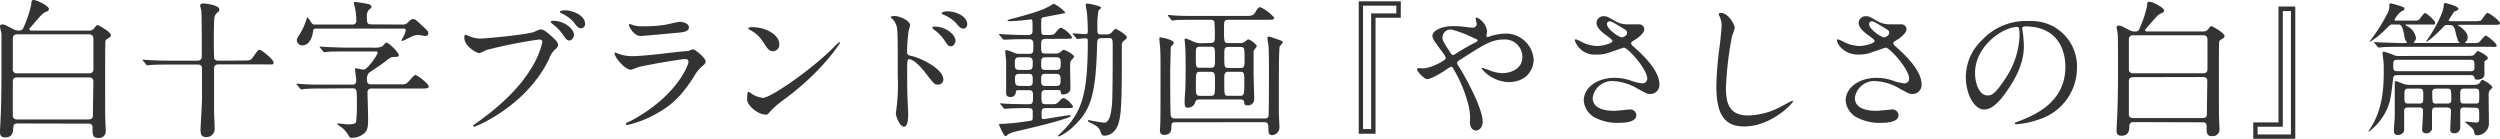
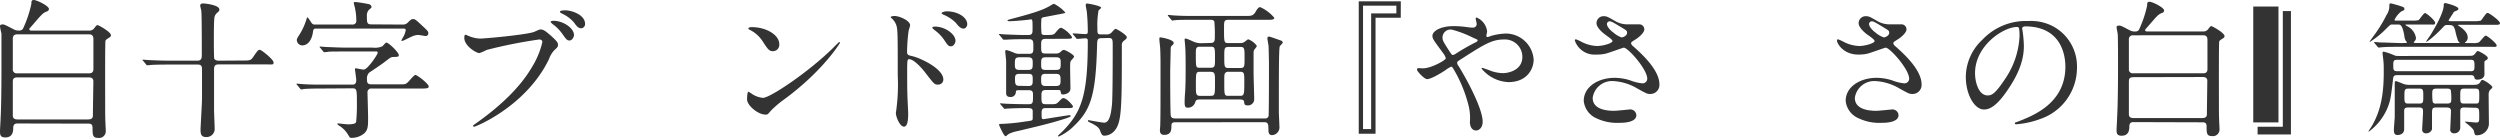
<svg xmlns="http://www.w3.org/2000/svg" viewBox="0 0 495.66 27.52">
  <g id="レイヤー_2" data-name="レイヤー 2">
    <g id="main">
      <path d="M3.48,24.48c-.59,0-.86.24-.86.94,0,1-.35,1.83-1.56,1.83C0,27.25,0,26.63,0,26c0-.35.12-2.15.12-2.53C.18,22.36.29,19.79.29,13c0-.92,0-5.81,0-6.34C.21,6.4,0,5.4,0,5.16s.29-.32.47-.32c.41,0,.59.12,2.18.94a2,2,0,0,0,1.21.27A.78.78,0,0,0,4.6,5.6,22.84,22.84,0,0,0,6.22.77c0-.45,0-.77.48-.77.61,0,3,1.18,3,1.77a.52.52,0,0,1-.32.47A2.72,2.72,0,0,0,8.2,3c-.27.23-1.42,1.59-1.68,1.89-.62.71-.71.76-.71.91s.24.27.32.27H17.64a1.21,1.21,0,0,0,1-.42c.47-.62.53-.67.71-.67S22,6.31,22,7a.5.5,0,0,1-.29.41c-.62.42-.71.45-.8.68s-.06,10.77-.06,11.36c0,2.89,0,3.71.06,5,0,.21.06,1.24.06,1.48a1.33,1.33,0,0,1-1.53,1.41c-1.09,0-1.09-.65-1.09-2,0-.83-.48-.83-.92-.83ZM3.42,6.81c-.8,0-.88.53-.88.92v5.93a.77.77,0,0,0,.88.88H17.67c.76,0,.85-.5.85-.88V7.73c0-.53-.2-.92-.85-.92Zm.06,8.53c-.94,0-.94.47-.94,1.06,0,1,0,5.52,0,6.46,0,.26,0,.82.94.82h14c.94,0,.94-.56.94-.85,0-1.06.09-6.11.09-6.64,0-.29,0-.85-.94-.85Z" fill="#333" />
      <path d="M48.07,12c1.48,0,1.63,0,2.1-.67.91-1.3,1-1.45,1.35-1.45s2.72,1.95,2.72,2.48-.18.41-1.57.41H43.38c-.65,0-.94.18-.94,1v8c0,.59.12,3.12.12,3.66a1.61,1.61,0,0,1-1.71,1.74c-1,0-1.09-.65-1.09-1.51,0-.44.29-5.16.29-6.13V13.66c0-.86-.53-.86-.91-.86H33.56c-2.56,0-3.42.06-3.72.09l-.61.06c-.12,0-.18-.06-.27-.18l-.56-.68c-.12-.14-.15-.14-.15-.2s.06-.06.12-.06,1.12.09,1.3.09c1.44.06,2.65.11,4,.11h5.46c.88,0,.88-.61.88-1.26,0-1.69,0-7.56-.09-8.53,0-.18-.23-1-.23-1.12,0-.41.44-.44.59-.44.32,0,3.21.29,3.21,1.21,0,.29-.09.35-.47.68a1.55,1.55,0,0,0-.53,1.12c-.09.76-.09,3.42-.09,4.36,0,.53,0,3.39.09,3.6s.47.38.82.38Z" fill="#333" />
      <path d="M64.07,17.55c-2.6,0-3.42.06-3.72.09-.09,0-.53.09-.62.09s-.18-.09-.26-.21l-.56-.68c-.12-.12-.15-.15-.15-.17s.06-.09.12-.09,1.12.11,1.29.11c1.45.09,2.66.09,4,.09h5.61c.32,0,.85,0,.85-.88,0-.33-.26-2.1-.26-2.21s.15-.15.21-.15,1.29.26,1.53.26c.77,0,2.77-3,2.77-3.33s-.26-.26-.56-.26H68.67c-2.57,0-3.42,0-3.72.08l-.62.06c-.12,0-.17-.06-.26-.17l-.56-.68c-.12-.15-.15-.15-.15-.21s.06-.06.12-.06,1.12.09,1.3.09c1.44.06,2.65.12,4,.12h5.1a3.78,3.78,0,0,0,1.89-.24c.14-.06.65-.76.82-.76.47,0,2.48,1.94,2.48,2.5,0,.36-.32.33-1.18.36-.38,0-.68.26-1.77,1.09-.44.35-2.74,1.89-2.92,2a1.64,1.64,0,0,0-.44,1.33c0,.5,0,1,.85,1h5.73c.91,0,1,0,1.38-.29s1.33-1.57,1.65-1.57S85,16.58,85,17.17c0,.38-.56.38-1.56.38H73.71a.74.74,0,0,0-.85.8c0,.11.12,4.18.12,5,0,1.68,0,2.57-1,3.27a3.84,3.84,0,0,1-2.27.71c-.32,0-.32,0-.65-.53A5.18,5.18,0,0,0,67.37,25c-.35-.23-.47-.29-.47-.44a.08.08,0,0,1,.09-.09c.23,0,1.71.18,2,.18,1.24,0,1.54-.21,1.62-.5a32.12,32.12,0,0,0,.15-3.48c0-2.89,0-3.16-.88-3.16ZM79.79,4.87a1.37,1.37,0,0,0,1.12-.45c.5-.5.68-.64,1-.64s.53.14,1.33.88c1.5,1.39,1.68,1.53,1.68,1.92a.51.51,0,0,1-.53.56c-.21,0-1.21-.21-1.45-.21a3.25,3.25,0,0,0-1.44.39c-.3.11-1.56.79-1.74.79A.14.14,0,0,1,79.58,8s.36-.67.39-.7A4.09,4.09,0,0,0,80.44,6c0-.33-.24-.33-.45-.33H62.59c-.17,0-.47,0-.53.59C61.85,7.91,61.06,9,59.94,9a1.09,1.09,0,0,1-1.09-1.07c0-.23.09-.38.44-.94a12.63,12.63,0,0,0,1.47-3.16c.09-.35.12-.38.21-.38s.5.62.68.92c.32.5.53.5.85.5h7.38A.72.72,0,0,0,70.64,4a10.93,10.93,0,0,0-.23-2.24c0-.18-.27-1-.27-1.18s.24-.18.36-.18a26,26,0,0,1,2.59.42c.18,0,.56.23.56.56,0,.14,0,.17-.5.56a1.62,1.62,0,0,0-.41,1.18c0,1.32,0,1.71.85,1.71Z" fill="#333" />
      <path d="M92.73,7.05a6.77,6.77,0,0,0,2.38.6c1.18,0,9.61-.8,10.84-1.35.89-.4,1-.46,1.21-.46.63,0,1.09.4,2,1.18,1.3,1.15,1.47,1.47,1.47,1.87s-.14.52-.66,1a4.73,4.73,0,0,0-1.12,1.82C104.31,21.11,94.28,25.13,94,25.13a.19.19,0,0,1-.2-.17c0-.12.09-.17.38-.37,5-3.51,9-7.31,11.35-11.39a16.24,16.24,0,0,0,2-4.86c0-.49-.49-.51-.64-.51A95,95,0,0,0,96.49,9.9a11.13,11.13,0,0,1-1.43.63c-.66,0-3-1.44-3-3,0-.55.08-.63.25-.63S92.67,7.05,92.73,7.05Zm21.07-.12c0,.41-.37,1.1-.89,1.1s-.69-.29-1.47-1.38a8.2,8.2,0,0,0-1.87-1.87c-.11-.09-.4-.35-.4-.46s.26-.2.52-.2C111.73,4.12,113.8,5.61,113.8,6.93ZM116,4.75a.83.83,0,0,1-.75.86c-.63,0-1-.52-1.47-1.18a7.15,7.15,0,0,0-2.38-1.75c-.29-.14-.38-.26-.38-.35,0-.28.86-.28,1.09-.28C113.31,2.05,116,2.91,116,4.75Z" fill="#333" />
-       <path d="M125.18,23.9c9-4.83,11.32-11,11.32-11.65,0-.34-.2-.54-.6-.54-1,0-8.19,1.26-9.46,1.63a11.76,11.76,0,0,1-1.32.49c-1.24,0-3.28-2.47-3.28-3.27a.16.16,0,0,1,.17-.15,3.93,3.93,0,0,1,.52.23,8.09,8.09,0,0,0,2.85.49c2.35,0,8.08-.75,9.14-.86l2-.17a4.81,4.81,0,0,1,.84-.32c.48,0,2.53,1.7,2.53,2.36,0,.43-.12.54-.78,1.09a7.78,7.78,0,0,0-1.55,2c-2.27,3.45-4.06,5.61-8.11,7.68a20.52,20.52,0,0,1-5.09,1.87.23.23,0,0,1-.26-.23.32.32,0,0,1,.06-.18C124.2,24.36,125,24,125.18,23.9Zm.71-18.81a6.84,6.84,0,0,0,1.53.12,27.37,27.37,0,0,0,4.6-.32c.43-.08,2.41-.57,2.81-.57s1.76.26,1.76,1.09-1,1-2.67,1.12c-.46.06-6.65.61-6.85.61-1.52,0-2.38-2-2.38-2.16s0-.2.17-.2S125.72,5.07,125.89,5.09Z" fill="#333" />
      <path d="M155.61,19.61A19.93,19.93,0,0,0,152.79,22c-.55.66-.6.72-1,.72-1.55,0-3.67-1.84-3.67-3,0-.2,0-1.53.28-1.53a7,7,0,0,1,.87.55,4.73,4.73,0,0,0,2,.66c1.41,0,9-5.09,13.8-9.8.46-.46,1.26-1.27,1.32-1.27a.19.19,0,0,1,.15.15C166.45,8.72,163.08,14.09,155.61,19.61Zm-2.36-9.46c-.78,0-1.06-.46-2-1.89a6.45,6.45,0,0,0-2.62-2.36c-.11-.06-.26-.14-.26-.26s.23-.26.64-.26c3.07,0,5.49,1.64,5.49,3.34A1.27,1.27,0,0,1,153.25,10.15Z" fill="#333" />
      <path d="M177.34,3.17c1,0,3.1.92,3.1,1.84,0,.2-.29,1-.31,1.21a35,35,0,0,0-.29,4c0,.6.14.72.95.89,1.84.43,6.24,2.53,6.24,4.66a1,1,0,0,1-1.07,1c-.69,0-.72-.05-2.7-2.61-.81-1-2.16-2.42-3-2.42-.31,0-.4,0-.4,2.13,0,3.05,0,4.57.14,7.16,0,.32.06,1,.06,1.47,0,.69,0,2.61-.83,2.61s-1.61-1.95-1.61-2.7c0-.12.11-.72.11-.83a38.1,38.1,0,0,0,.26-6.67c0-8.51,0-9.15-.34-10.07a3.21,3.21,0,0,0-1-1.32.2.2,0,0,1-.06-.11C176.59,3.2,177.31,3.17,177.34,3.17Zm12.1,4.91c0,.38-.32,1.1-.89,1.1s-.69-.29-1.44-1.38a7.92,7.92,0,0,0-1.87-1.87c-.11-.09-.4-.35-.4-.46s.26-.2.52-.2C187.4,5.27,189.44,6.79,189.44,8.08Zm2.33-3.27c0,.31-.23.86-.75.86s-1-.46-1.49-1.12a7.27,7.27,0,0,0-2.48-1.64c-.28-.12-.37-.26-.37-.32s.35-.34,1.09-.34C189.84,2.25,191.77,3.4,191.77,4.81Z" fill="#333" />
      <path d="M207.22,7.71c-.8,0-.8.55-.8,1.21,0,1.46,0,1.69.89,1.69h2a1.26,1.26,0,0,0,.92-.28c.23-.23.43-.43.72-.43s2,.94,2,1.32c0,.17-.52.69-.61.8-.17.26-.17.64-.17,1.53,0,.63.06,3.42.06,4,0,1.07-1.33,1.18-1.44,1.18-.4,0-.4-.08-.52-.66-.05-.23-.31-.23-.46-.23h-2.44c-.89,0-.89.52-.89,1.09,0,1.47,0,1.73.92,1.73h.77c1.13,0,1.24,0,1.73-.49s.69-.72.92-.72c.69,0,1.9,1.47,1.9,1.61,0,.37-.15.37-1.53.37h-3.68c-.66,0-1,0-1,.95,0,1.12,0,1.24.37,1.24.17,0,4.8-.78,5.18-.78.05,0,.22,0,.22.18s-1.12.51-1.49.63c-2.93.92-5.35,1.46-9,2.33a7.39,7.39,0,0,0-1.78.57c-.12.06-.52.46-.63.46-.38,0-1.33-2.3-1.33-2.3s.15-.14.23-.14a38.48,38.48,0,0,0,5.06-.49c.12,0,1.18-.17,1.21-.2.2-.09.2-.29.2-.52,0-.43,0-1.26,0-1.41-.08-.52-.49-.52-1.18-.52-2.5,0-3.56.09-3.73.09s-.55.06-.61.06-.14,0-.25-.17l-.58-.67c-.12-.14-.12-.14-.12-.2s.06-.05.12-.05,1,.08,1.21.08c1.23.06,3,.09,4.25.09.95,0,.95-.23.95-1.78,0-.52,0-1-.83-1h-2c-.49,0-.55.06-.58.49a1,1,0,0,1-1.09.86c-.83,0-.83-.57-.83-.86,0-2.07,0-5.41,0-6.21,0-.32-.18-1.7-.18-2,0-.12.06-.23.26-.23a9.23,9.23,0,0,1,1.44.51,2.48,2.48,0,0,0,1.24.23h1.78c.86,0,.86-.37.86-1.4s0-1.5-.86-1.5H203c-2.36,0-3.28.09-3.37.09l-.6,0c-.11,0-.17,0-.26-.17L198.2,7c-.12-.14-.15-.14-.15-.2s.06-.06.12-.06,1.09.09,1.26.09,2.3.11,3.65.11h.75c.89,0,.89-.43.89-1.18,0-1.72,0-1.92-.34-1.92,0,0-.75.11-.84.11-.72.09-2.79.26-3.42.26-.23,0-.37-.06-.37-.14s.11-.15.77-.32c4.69-1.23,6.36-1.81,7.8-2.67.48-.29.54-.32.66-.32a7.4,7.4,0,0,1,2.21,1.7c0,.14-.06.14-.63.26l-3.62.69c-.46.08-.49.28-.49.69a17.24,17.24,0,0,0,.05,2.56c.09.23.38.28.61.28,1.61,0,1.78,0,2.18-.49.61-.74.78-.94,1.15-.94a5.29,5.29,0,0,1,2.1,1.84c0,.34-.17.34-1.55.34Zm-3.36,6.15c.89,0,.89-.4.89-1.35,0-.66,0-1.15-.89-1.15h-1.75c-.9,0-.9.43-.9,1.38,0,.66,0,1.12.9,1.12Zm0,3.19c.89,0,.89-.37.89-1.23s0-1.18-.89-1.18h-1.73c-.86,0-.89.4-.89,1,0,1.1.09,1.38.92,1.38Zm3.42-5.69c-.86,0-.86.46-.86,1.3s0,1.2.86,1.2h2.13c.89,0,.89-.43.89-1.26s0-1.24-.89-1.24Zm0,3.28c-.86,0-.86.43-.86,1.18s0,1.23.86,1.23h2.1c.89,0,.89-.46.89-1.17s0-1.24-.89-1.24Zm11.1-7.07c-.81,0-.84.34-.87,1.43-.25,9.61-1.17,12.74-4.54,15.93a9.75,9.75,0,0,1-3.05,2.13c-.11,0-.17-.06-.17-.12s.66-.66.78-.77c3.88-3.88,5.14-7.13,5.14-17.94,0-.43,0-.63-.54-.63-.26,0-1.3.11-1.53.11s-.17-.06-.25-.17l-.55-.66c-.12-.12-.12-.15-.12-.2s0-.06.09-.06c.37,0,2.07.14,2.42.14s.48-.11.48-.49c0-1.81-.11-3-.17-3.73,0-.23-.23-1.21-.23-1.44s0-.4.23-.4c.4,0,2.82.48,2.82.83,0,.11-.46.46-.52.55a16.1,16.1,0,0,0-.23,3.42c0,1.2,0,1.32.81,1.32h1a1.21,1.21,0,0,0,1-.37c.58-.64.66-.72.84-.72s2.18,1.18,2.18,1.64c0,.2,0,.28-.57.71a1.05,1.05,0,0,0-.41,1c0,8.83,0,13.05-.6,15.18-.72,2.56-2.53,2.64-2.88,2.64s-.54-.17-.83-1c-.23-.64-.8-1-1.7-1.47-.63-.29-.71-.32-.71-.49s.11-.11.17-.11,2.59.49,3.07.49c1.13,0,1.38-2.19,1.53-3.63.14-1.69.14-9.37.14-11.58,0-1.27,0-1.58-.86-1.58Z" fill="#333" />
      <path d="M233.05,24.24c-.63,0-.8.17-.8.72,0,.83-.06,1.78-1.44,1.78-.84,0-.84-.69-.84-.95,0-.11.06-.72.06-.83.06-1.52.06-4.54.06-12,0-.86,0-1.9-.06-3.25,0-.28-.17-1.61-.17-1.89s0-.41.2-.41,2.64.43,2.64,1.1c0,.17,0,.2-.45.63-.15.14-.15.57-.15.8,0,.63-.09,3.68-.09,4.37s0,8.22.12,8.66.46.51.86.51h17.77a.67.67,0,0,0,.75-.46c.08-.2.08-9.86.08-10.35s-.06-3.3-.08-3.53-.23-1.3-.23-1.53a.33.33,0,0,1,.31-.37c.15,0,2.42.81,2.53.86a.43.43,0,0,1,.2.35c0,.14-.54.6-.6.77-.17.81-.17,4.95-.17,13.06,0,.37.11,2.35.11,2.78a1.54,1.54,0,0,1-1.46,1.73c-.72,0-.72-.66-.72-1.29,0-.84-.09-1.27-.78-1.27ZM240,8.52c.83,0,.86-.44.86-1.3a25.41,25.41,0,0,0-.11-3,.73.73,0,0,0-.69-.29H236.7c-2,0-3,0-3.62.06-.12,0-.52.09-.61.09a.41.41,0,0,1-.25-.17l-.58-.69a.69.69,0,0,1-.11-.18s0-.08.11-.08,1.06.11,1.27.11c1.4.09,2.58.09,3.93.09H247c1.09,0,1.47,0,2-.92.2-.37.52-.83.84-.83a7.7,7.7,0,0,1,2.81,2.12c0,.4-.57.4-1.52.4h-7.62c-.83,0-.83.38-.83,1.61,0,2.94,0,3,.92,3h2.3a1.27,1.27,0,0,0,.83-.23c.12-.06.63-.52.75-.52a3.74,3.74,0,0,1,1.72,1.32,2.77,2.77,0,0,1-.51.72,1.37,1.37,0,0,0-.15.77v3.83c0,.83.12,4.4.12,5.12a1.23,1.23,0,0,1-1.3,1.35c-.66,0-.66-.35-.68-.61s-.06-.57-.87-.57H238c-.77,0-.89.11-1.06.63a1.47,1.47,0,0,1-1.44,1c-.26,0-.63,0-.63-.92,0-.49,0-1,.11-2.33.06-1.06.09-2.33.09-4.4,0-1.46,0-3.62-.11-4.8,0-.14-.09-.83-.09-1s0-.25.17-.25.35.05,1.58.6a3.74,3.74,0,0,0,1.38.32Zm.06,4.91c.83,0,.83-.37.83-1.84,0-2.07,0-2.33-.83-2.33h-2.16c-.81,0-.81.38-.81,1.5,0,2.61,0,2.67.81,2.67ZM240,19c.89,0,.89-.2.89-2.76,0-1.61,0-2-.89-2h-2c-.9,0-.9.06-.9,2.84,0,1.56,0,1.93.9,1.93Zm3.56-9.69c-.83,0-.83.32-.83,1.9,0,2,0,2.27.83,2.27h2.36c.83,0,.83-.31.83-1.9,0-2,0-2.27-.83-2.27Zm0,4.92a.77.77,0,0,0-.6.2c-.23.23-.23.4-.23,1.87,0,2.56,0,2.7.83,2.7h2.3c.84,0,.84-.32.84-2.93,0-1.44,0-1.84-.81-1.84Z" fill="#333" />
      <path d="M277.72,3.51h-5v23h-3.33V.26h8.34Zm-.87-2.38h-6.61V25.59h1.61V2.65h5Z" fill="#333" />
      <path d="M282.11,13.55c1.63,0,4.54-1.61,4.54-2a2.53,2.53,0,0,0-.46-.92C284.26,8,284,7.71,284,7.11c0-.92,1.53-1.93,4.23-1.93a19.13,19.13,0,0,1,2.67.2,7.22,7.22,0,0,0,1.07.09.71.71,0,0,0,.8-.78c0-.14-.2-.86-.2-1a.2.2,0,0,1,.2-.21,3.38,3.38,0,0,1,2.07,2.76c0,.15-.14.69-.14.84s0,.26.2.26.72-.23.86-.26a11.66,11.66,0,0,1,2.79-.43,5.54,5.54,0,0,1,5.52,5.17c0,1.73-1.21,4.46-5,4.46a7.25,7.25,0,0,1-5.34-2.7c0-.09.08-.12.17-.12s1,.34,1.21.4a7.54,7.54,0,0,0,2.81.64c1.5,0,3.91-.78,3.91-3.2a3.45,3.45,0,0,0-3.65-3.47c-2.38,0-3.88.94-8.42,3.85-.86.54-.86.57-.86.77a1.28,1.28,0,0,0,.31.69c1.73,2.79,4.75,8.46,4.75,11,0,1.13-.69,1.73-1.3,1.73-.86,0-1.23-.83-1.23-1.7a10.08,10.08,0,0,0-.32-3.45,27,27,0,0,0-3-7.15c-.11-.18-.23-.35-.4-.35a6.24,6.24,0,0,0-1.21.75c-.31.2-2.67,1.72-3.56,1.72-.55,0-2-1.55-2-1.89a.28.28,0,0,1,.26-.29C281.3,13.49,281.73,13.55,282.11,13.55ZM286,7.42c0,.58.11.78,1.29,2.62.52.78.55.86.78.86a1.76,1.76,0,0,0,.69-.34,42,42,0,0,1,3.79-2.16c.29-.14.41-.26.41-.4s-.09-.17-.9-.52a21.41,21.41,0,0,0-4-1.55A1.58,1.58,0,0,0,286,7.42Z" fill="#333" />
      <path d="M316.46,10.82a4.13,4.13,0,0,1-4.22-2.76c0-.15,0-.26.23-.26a8.58,8.58,0,0,1,1.18.54,7.22,7.22,0,0,0,3,.78c1.09,0,3.05-.52,3.05-1,0-.26-1-.92-1.33-1.18-.77-.54-1.84-1.52-1.84-2.35a1.39,1.39,0,0,1,1.44-1.38c.6,0,.89.17,2.21.94a4.8,4.8,0,0,0,2.71.67c.34,0,1.81,0,2.12,0a1,1,0,0,1,1,1c0,.75-1.35,1.78-1.75,2-.78.49-.87.55-.87.75a.86.86,0,0,0,.35.55c1.49,1.32,5.26,4.65,5.26,7.59a1.79,1.79,0,0,1-1.9,1.92c-.51,0-.72-.11-2.44-1.06a10.47,10.47,0,0,0-4.89-1.5,3.87,3.87,0,0,0-4,3.34c0,1.84,1.81,2.56,4.25,2.56.49,0,2.94-.26,3-.26a1.21,1.21,0,0,1,1.41,1.12c0,1.52-2.76,1.52-3.28,1.52a9.6,9.6,0,0,1-4.62-.89A4.21,4.21,0,0,1,314,20c0-2.85,2.94-4.57,6.13-4.57a10.15,10.15,0,0,1,3.1.51,9,9,0,0,0,2.36.58.92.92,0,0,0,1-.92c0-1.87-3.82-6.15-4.65-6.15-.18,0-3,1.06-3.65,1.2A8,8,0,0,1,316.46,10.82Zm5.06-3.4c.18,0,1.07-.28,1.07-.92,0-.37-.09-.46-1-1-1.9-1.15-2.13-1.27-2.44-1.27a.54.54,0,0,0-.55.52c0,.69,1,1.52,1.27,1.7A4.9,4.9,0,0,0,321.52,7.42Z" fill="#333" />
-       <path d="M343.94,5.55a14.47,14.47,0,0,1-.54,1.61,68.14,68.14,0,0,0-1.21,10.24c0,2.9.55,5.49,4.4,5.49a14.09,14.09,0,0,0,6-1.5c.44-.2,2.62-1.4,2.74-1.4a.13.13,0,0,1,.14.14c0,.32-4.25,4.94-9.66,4.94-3.74,0-5.52-2.15-5.52-7.93a66.23,66.23,0,0,1,.66-8c.12-1,.38-3.31.38-4.11a3.65,3.65,0,0,0-.26-1.41c0-.09-.32-.75-.32-.78,0-.2.23-.29.4-.29C342.68,2.56,343.94,4.89,343.94,5.55Z" fill="#333" />
      <path d="M368.44,10.82c-3,0-4.23-2.22-4.23-2.76,0-.15,0-.26.23-.26a8.58,8.58,0,0,1,1.18.54,7.22,7.22,0,0,0,3,.78c1.09,0,3.05-.52,3.05-1,0-.26-.95-.92-1.33-1.18-.77-.54-1.84-1.52-1.84-2.35a1.39,1.39,0,0,1,1.44-1.38c.61,0,.89.17,2.22.94a4.76,4.76,0,0,0,2.7.67c.34,0,1.81,0,2.13,0a1,1,0,0,1,1,1c0,.75-1.35,1.78-1.75,2-.78.49-.86.55-.86.75a.85.85,0,0,0,.34.55c1.5,1.32,5.26,4.65,5.26,7.59a1.79,1.79,0,0,1-1.9,1.92c-.51,0-.71-.11-2.44-1.06a10.47,10.47,0,0,0-4.89-1.5,3.88,3.88,0,0,0-4,3.34c0,1.84,1.81,2.56,4.25,2.56.49,0,2.94-.26,3-.26a1.21,1.21,0,0,1,1.41,1.12c0,1.52-2.76,1.52-3.27,1.52a9.62,9.62,0,0,1-4.63-.89A4.21,4.21,0,0,1,365.93,20c0-2.85,2.94-4.57,6.13-4.57a10.15,10.15,0,0,1,3.1.51,9.06,9.06,0,0,0,2.36.58.93.93,0,0,0,1-.92c0-1.87-3.83-6.15-4.66-6.15-.17,0-3.05,1.06-3.65,1.2A8,8,0,0,1,368.44,10.82Zm5.06-3.4c.17,0,1.06-.28,1.06-.92,0-.37-.09-.46-1-1-1.89-1.15-2.12-1.27-2.44-1.27a.54.54,0,0,0-.55.52c0,.69,1,1.52,1.27,1.7A4.85,4.85,0,0,0,373.5,7.42Z" fill="#333" />
      <path d="M400.92,5.67c0,.09.06.2.06.32a22.93,22.93,0,0,1,.28,3.1c0,1.93-.43,4.6-3,8.42-2.3,3.51-3.76,4.2-4.91,4.2-1.9,0-3.6-3-3.6-6.47A10.14,10.14,0,0,1,393,7.91a11.88,11.88,0,0,1,9.17-3.74,9.36,9.36,0,0,1,4.62.92,9,9,0,0,1,5,8.37,10.72,10.72,0,0,1-7.25,10.12,17.67,17.67,0,0,1-4.77,1.06c-.11,0-.29,0-.29-.2s.06-.11.78-.4c3-1.18,9.23-3.65,9.23-10.81,0-1.12-.12-8-8-8C401,5.27,400.92,5.5,400.92,5.67Zm-9.34,8.83c0,1.86.74,4.42,2.5,4.42.83,0,1.52-.34,3.5-3.33a16.39,16.39,0,0,0,2.82-8.37c0-1.72-.11-1.87-.49-1.87C397.18,5.35,391.58,9.06,391.58,14.5Z" fill="#333" />
      <path d="M423,24.21c-.57,0-.83.23-.83.92,0,1-.35,1.78-1.53,1.78-1,0-1-.6-1-1.17,0-.35.11-2.1.11-2.48.06-1.12.18-3.62.18-10.26,0-.89,0-5.66-.06-6.18,0-.23-.23-1.21-.23-1.44s.29-.31.46-.31c.4,0,.57.11,2.13.92a2,2,0,0,0,1.17.25.75.75,0,0,0,.72-.43,21.91,21.91,0,0,0,1.58-4.71c0-.43,0-.75.46-.75.61,0,2.91,1.15,2.91,1.73a.54.54,0,0,1-.32.46,2.53,2.53,0,0,0-1.12.71c-.26.23-1.38,1.56-1.64,1.84-.6.69-.69.75-.69.9s.23.25.32.25H436.8a1.18,1.18,0,0,0,.95-.4c.46-.6.52-.66.69-.66s2.61,1.32,2.61,2a.52.52,0,0,1-.28.4c-.61.4-.69.43-.78.66s-.06,10.49-.06,11.07c0,2.81,0,3.62.06,4.85,0,.21.06,1.21.06,1.44a1.31,1.31,0,0,1-1.5,1.38c-1.06,0-1.06-.63-1.06-1.92,0-.81-.46-.81-.89-.81ZM422.94,7a.77.77,0,0,0-.86.89v5.78a.76.76,0,0,0,.86.86h13.89c.75,0,.83-.48.83-.86V7.88c0-.51-.2-.89-.83-.89ZM423,15.3c-.92,0-.92.46-.92,1,0,1,0,5.38,0,6.3,0,.26,0,.81.92.81h13.63c.92,0,.92-.55.92-.84,0-1,.08-6,.08-6.47,0-.28,0-.83-.92-.83Z" fill="#333" />
-       <path d="M446.74,24.27h5V1.3h3.33V27.52h-8.33Zm.86,2.39h6.61V2.19H452.6V25.13h-5Z" fill="#333" />
+       <path d="M446.74,24.27h5V1.3h3.33h-8.33Zm.86,2.39h6.61V2.19H452.6V25.13h-5Z" fill="#333" />
      <path d="M489.51,11.07c.63,0,.89,0,1.26-.49s.35-.46.52-.46,1.95.92,1.95,1.36a.43.43,0,0,1-.25.4c-.35.2-.38.26-.41.34s0,2.07,0,2.48c0,.77-.69,1.09-1.41,1.09-.48,0-.54-.2-.6-.46s-.23-.43-.66-.43H475.36c-.43,0-.8,0-.89.63-.43,3.82-.54,4.31-1,5.58a11.24,11.24,0,0,1-3.83,5,.06.06,0,0,1-.05-.06c0-.08.6-.95.71-1.15,1.73-3,2.31-6.24,2.31-10.58,0-1.2,0-1.63-.06-2.12,0-.26-.18-1.47-.18-1.73a.22.22,0,0,1,.24-.23,13.93,13.93,0,0,1,2.29.81,5.75,5.75,0,0,0,1,.05ZM476.86,8.52c.2,0,.34,0,.34-.12s-.2-.26-.23-.32a2.51,2.51,0,0,1-.28-1c-.38-2.22-.84-2.22-1.24-2.22h-1.21c-.29,0-.37.06-1.09.78a17.62,17.62,0,0,1-3.25,2.65s-.08,0-.08-.06.48-.66.54-.78a27.65,27.65,0,0,0,2.82-4.51,3.13,3.13,0,0,0,.54-2A.27.27,0,0,1,474,.67c.15,0,1.5.4,1.61.43,1,.32,1.09.37,1.09.66s-.14.29-.63.52a4.72,4.72,0,0,0-1.32,1.64c0,.17.11.17.52.17h3A5.53,5.53,0,0,0,479.5,4c.23-.14,1-1.41,1.3-1.41s2,1.47,2,1.93-.29.34-1,.34H477.2c-.17,0-.31,0-.31.09l.34.23A3.13,3.13,0,0,1,479,7.51a.83.83,0,0,1-.23.6c-.15.18-.21.23-.21.29s.12.12.35.12h8.51c.2,0,.23,0,.23-.06s-.26-.26-.29-.32a15.79,15.79,0,0,1-.6-2.18c-.35-1-.46-1-1.67-1-.29,0-.43.12-.72.43C482.75,7.16,481,8.49,481,8.26a10.92,10.92,0,0,1,.75-1.12c.6-.92,2.75-4.49,2.75-6.07,0-.23,0-.46.35-.46.06,0,2.56.6,2.56,1.12,0,.23-.23.35-.61.49a.57.57,0,0,0-.4.34c-.14.23-.95,1.47-.95,1.5s.15.14.49.14h4.6a4.89,4.89,0,0,0,1.3-.11c.25-.15,1-1.53,1.35-1.53s2.47,1.56,2.47,2.05c0,.23-.29.28-.46.31-.35,0-.83,0-1.06,0h-6.62s-.2,0-.2.09.09,0,.29.2c.75.49,1.64,1.29,1.64,2.15a1.06,1.06,0,0,1-.46,1c-.06.06-.09.06-.09.09s.06.09.23.09h1.24a3.16,3.16,0,0,0,1.26-.12c.26-.11,1.1-1.35,1.41-1.35S495,8.6,495,9s-.4.28-1.12.28h-18c-.69,0-2.64,0-3.65.09-.09,0-.49.06-.6.06s-.15-.06-.26-.18l-.55-.66c-.11-.14-.11-.14-.11-.2s.05-.06.08-.06c.2,0,1.07.09,1.27.09.83,0,3.33.12,4,.12Zm-1.55,3.33c-.81,0-.81.32-.81,1.12s0,1.15.81,1.15h14.51c.78,0,.78-.32.78-1.12s0-1.15-.78-1.15Zm13.33,9.46c-.43,0-.86,0-.86.69,0,.49,0,2.73,0,3.19a1.14,1.14,0,0,1-1.21,1.24.71.71,0,0,1-.77-.84c0-.26.14-3,.14-3.53s-.2-.75-.92-.75h-2c-.84,0-.84.26-.84,1.44v2.87a1.18,1.18,0,0,1-1.17.81.71.71,0,0,1-.78-.81c0-.32.17-2.87.17-3.42s0-.89-.8-.89h-2.16c-.75,0-.78.37-.78.69,0,.57,0,3.07,0,3.59,0,1.18-1.23,1.18-1.29,1.18-.66,0-.75-.43-.75-1.06,0-.38.15-2.1.17-2.45,0-.89,0-2.58,0-3.19,0-1,0-2.7,0-3.65,0-.2.06-.34.23-.34s1.24.46,1.3.48a3.22,3.22,0,0,0,1.44.26H490.4c.52,0,1.09,0,1.41-.66.11-.17.17-.31.34-.31.38,0,2,1.09,2,1.46,0,.15-.51.55-.57.66a1.89,1.89,0,0,0-.17,1c0,.92.05,4.89.05,5.69a2.37,2.37,0,0,1-2.35,2.16c-.43,0-.46-.09-.64-.89-.11-.43-.94-1.06-1.2-1.29a4.91,4.91,0,0,1-.58-.47c0-.05.06-.05.09-.05.34,0,1.84.17,2.15.17.61,0,.61-.26.61-1.21,0-1.58,0-1.72-.95-1.72Zm-8.94-.78c.75,0,.75-.31.75-1.46s0-1.5-.75-1.5h-2.24c-.75,0-.75.35-.75,1.5s0,1.46.75,1.46Zm5.47,0c.71,0,.83-.23.83-.8a11.42,11.42,0,0,0-.09-1.84c-.14-.32-.49-.32-.74-.32h-2.1c-.72,0-.84.26-.84.83a11.42,11.42,0,0,0,.09,1.84.69.69,0,0,0,.75.29Zm5.57,0c.72,0,.81,0,.81-1.46,0-1.27,0-1.5-.81-1.5h-2.15c-.81,0-.81.23-.81,1.5s0,1.46.81,1.46Z" fill="#333" />
    </g>
  </g>
</svg>